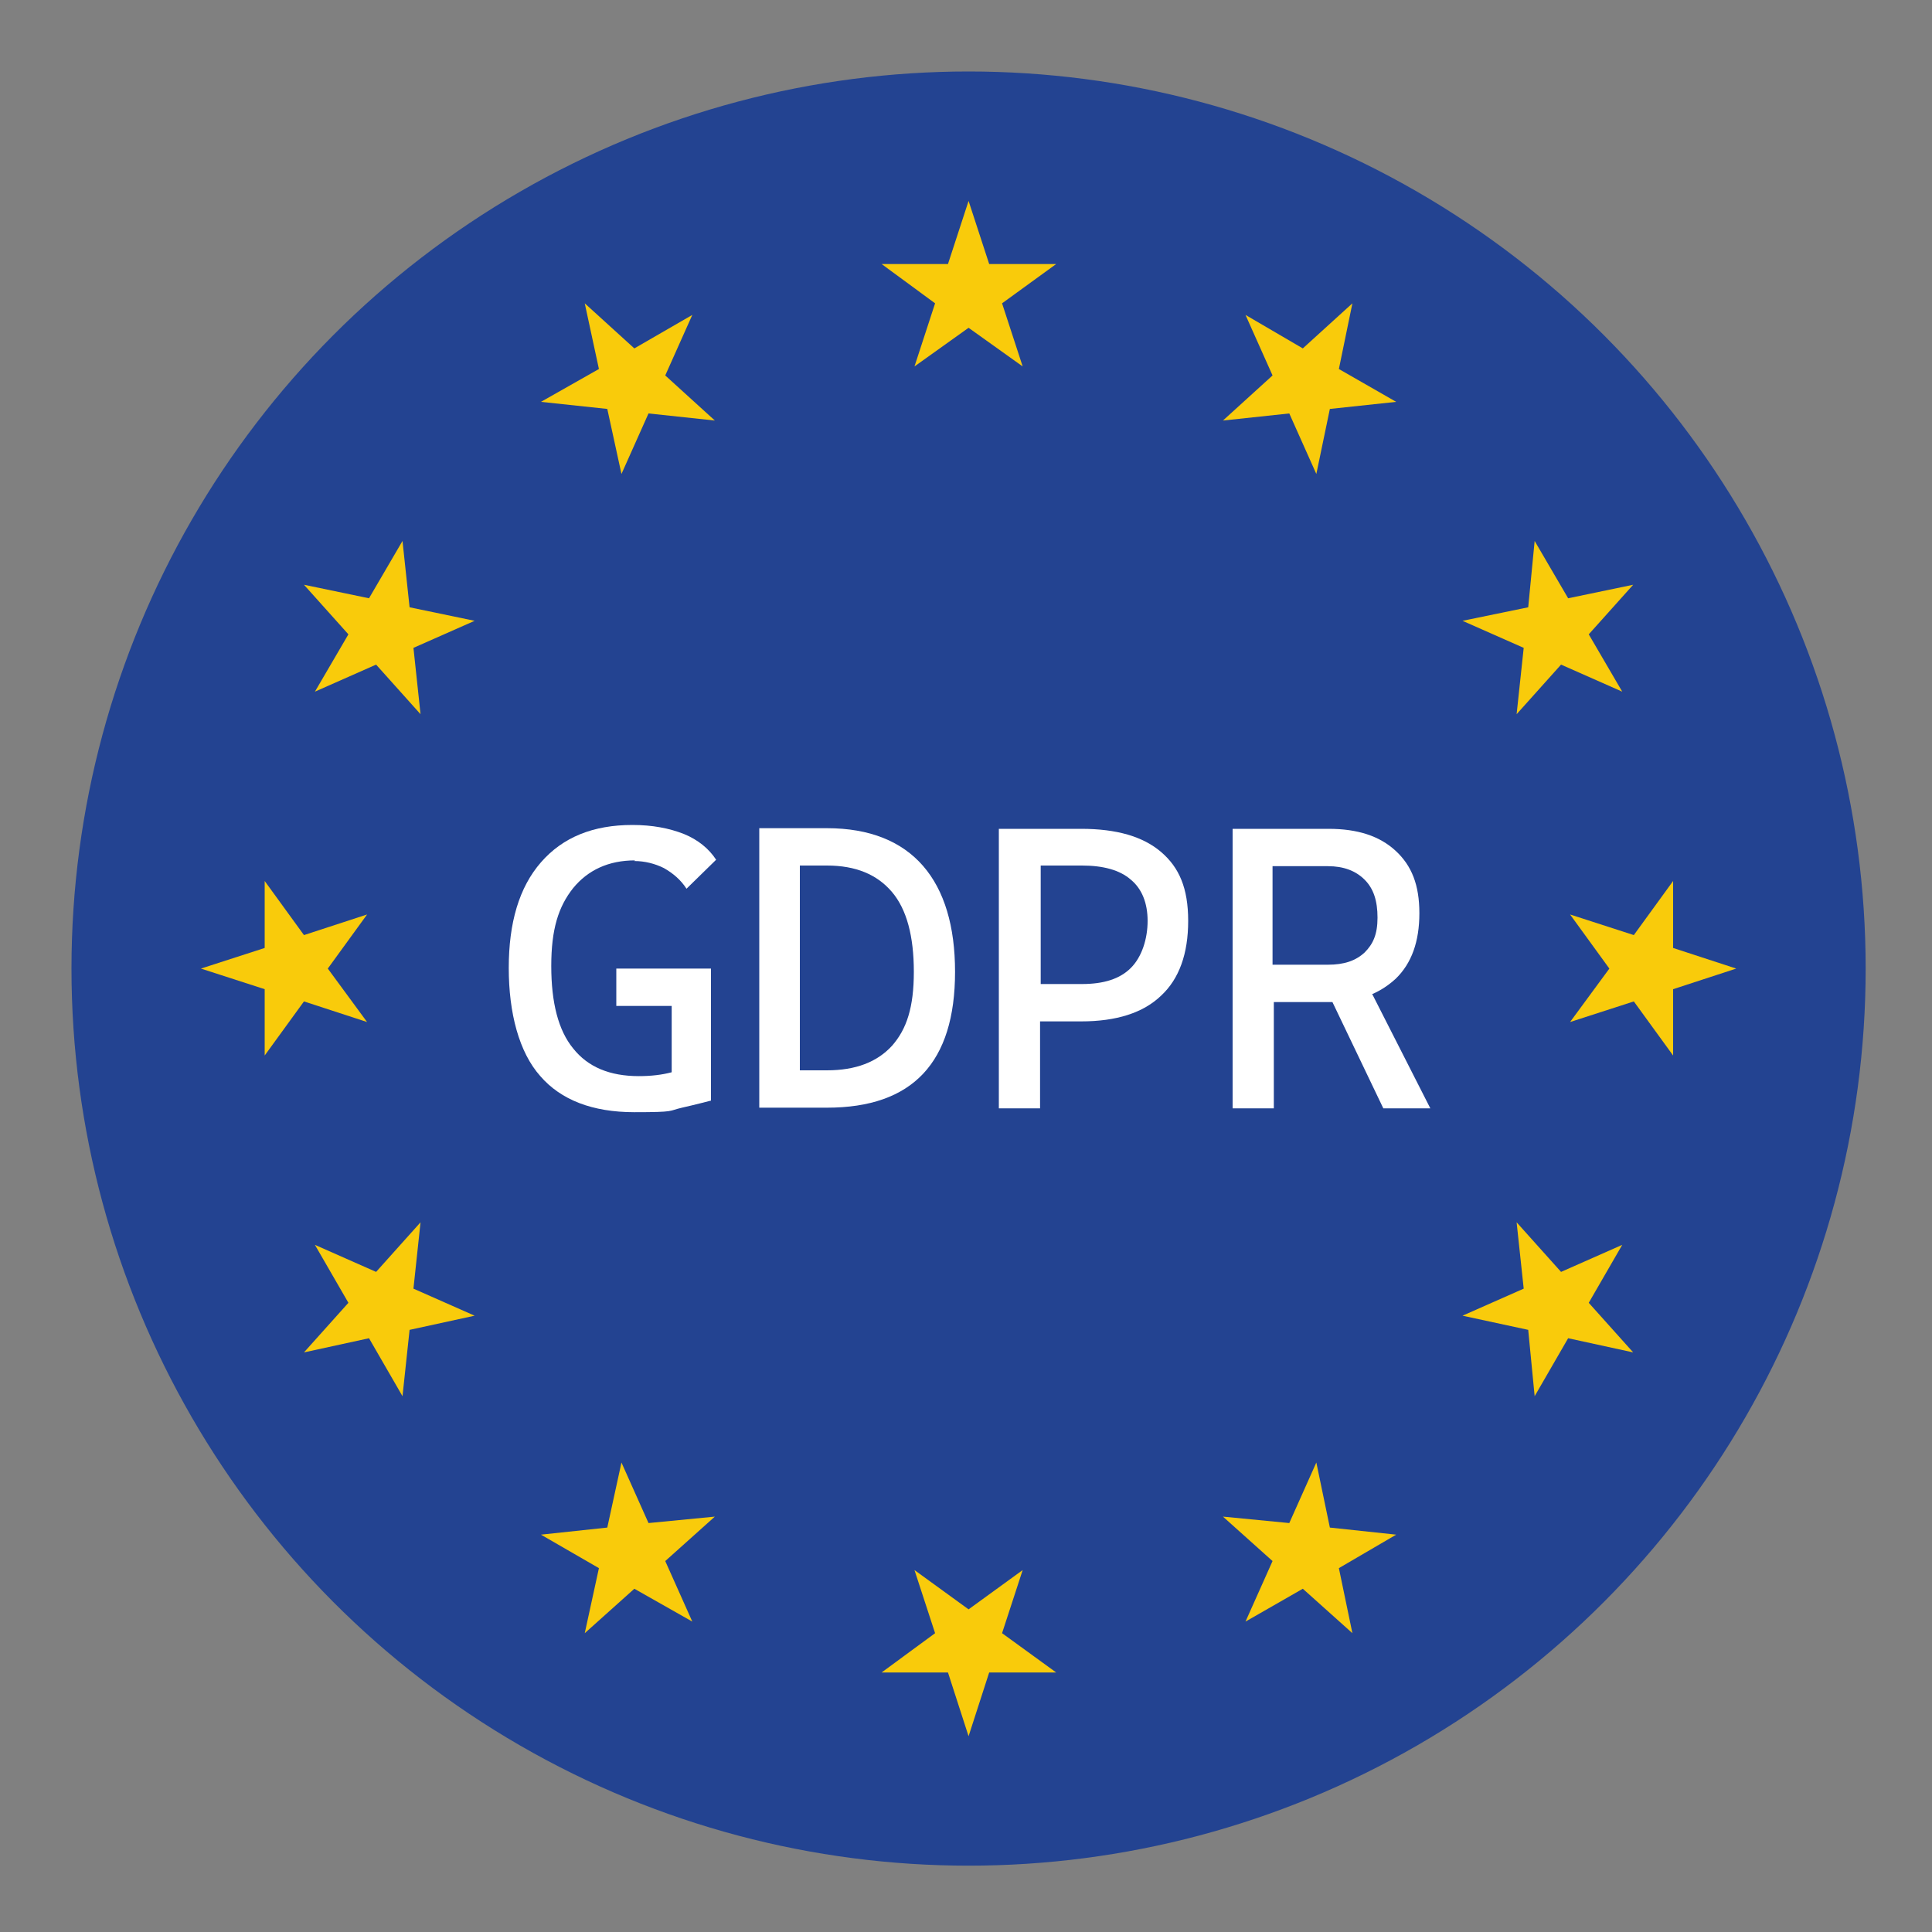
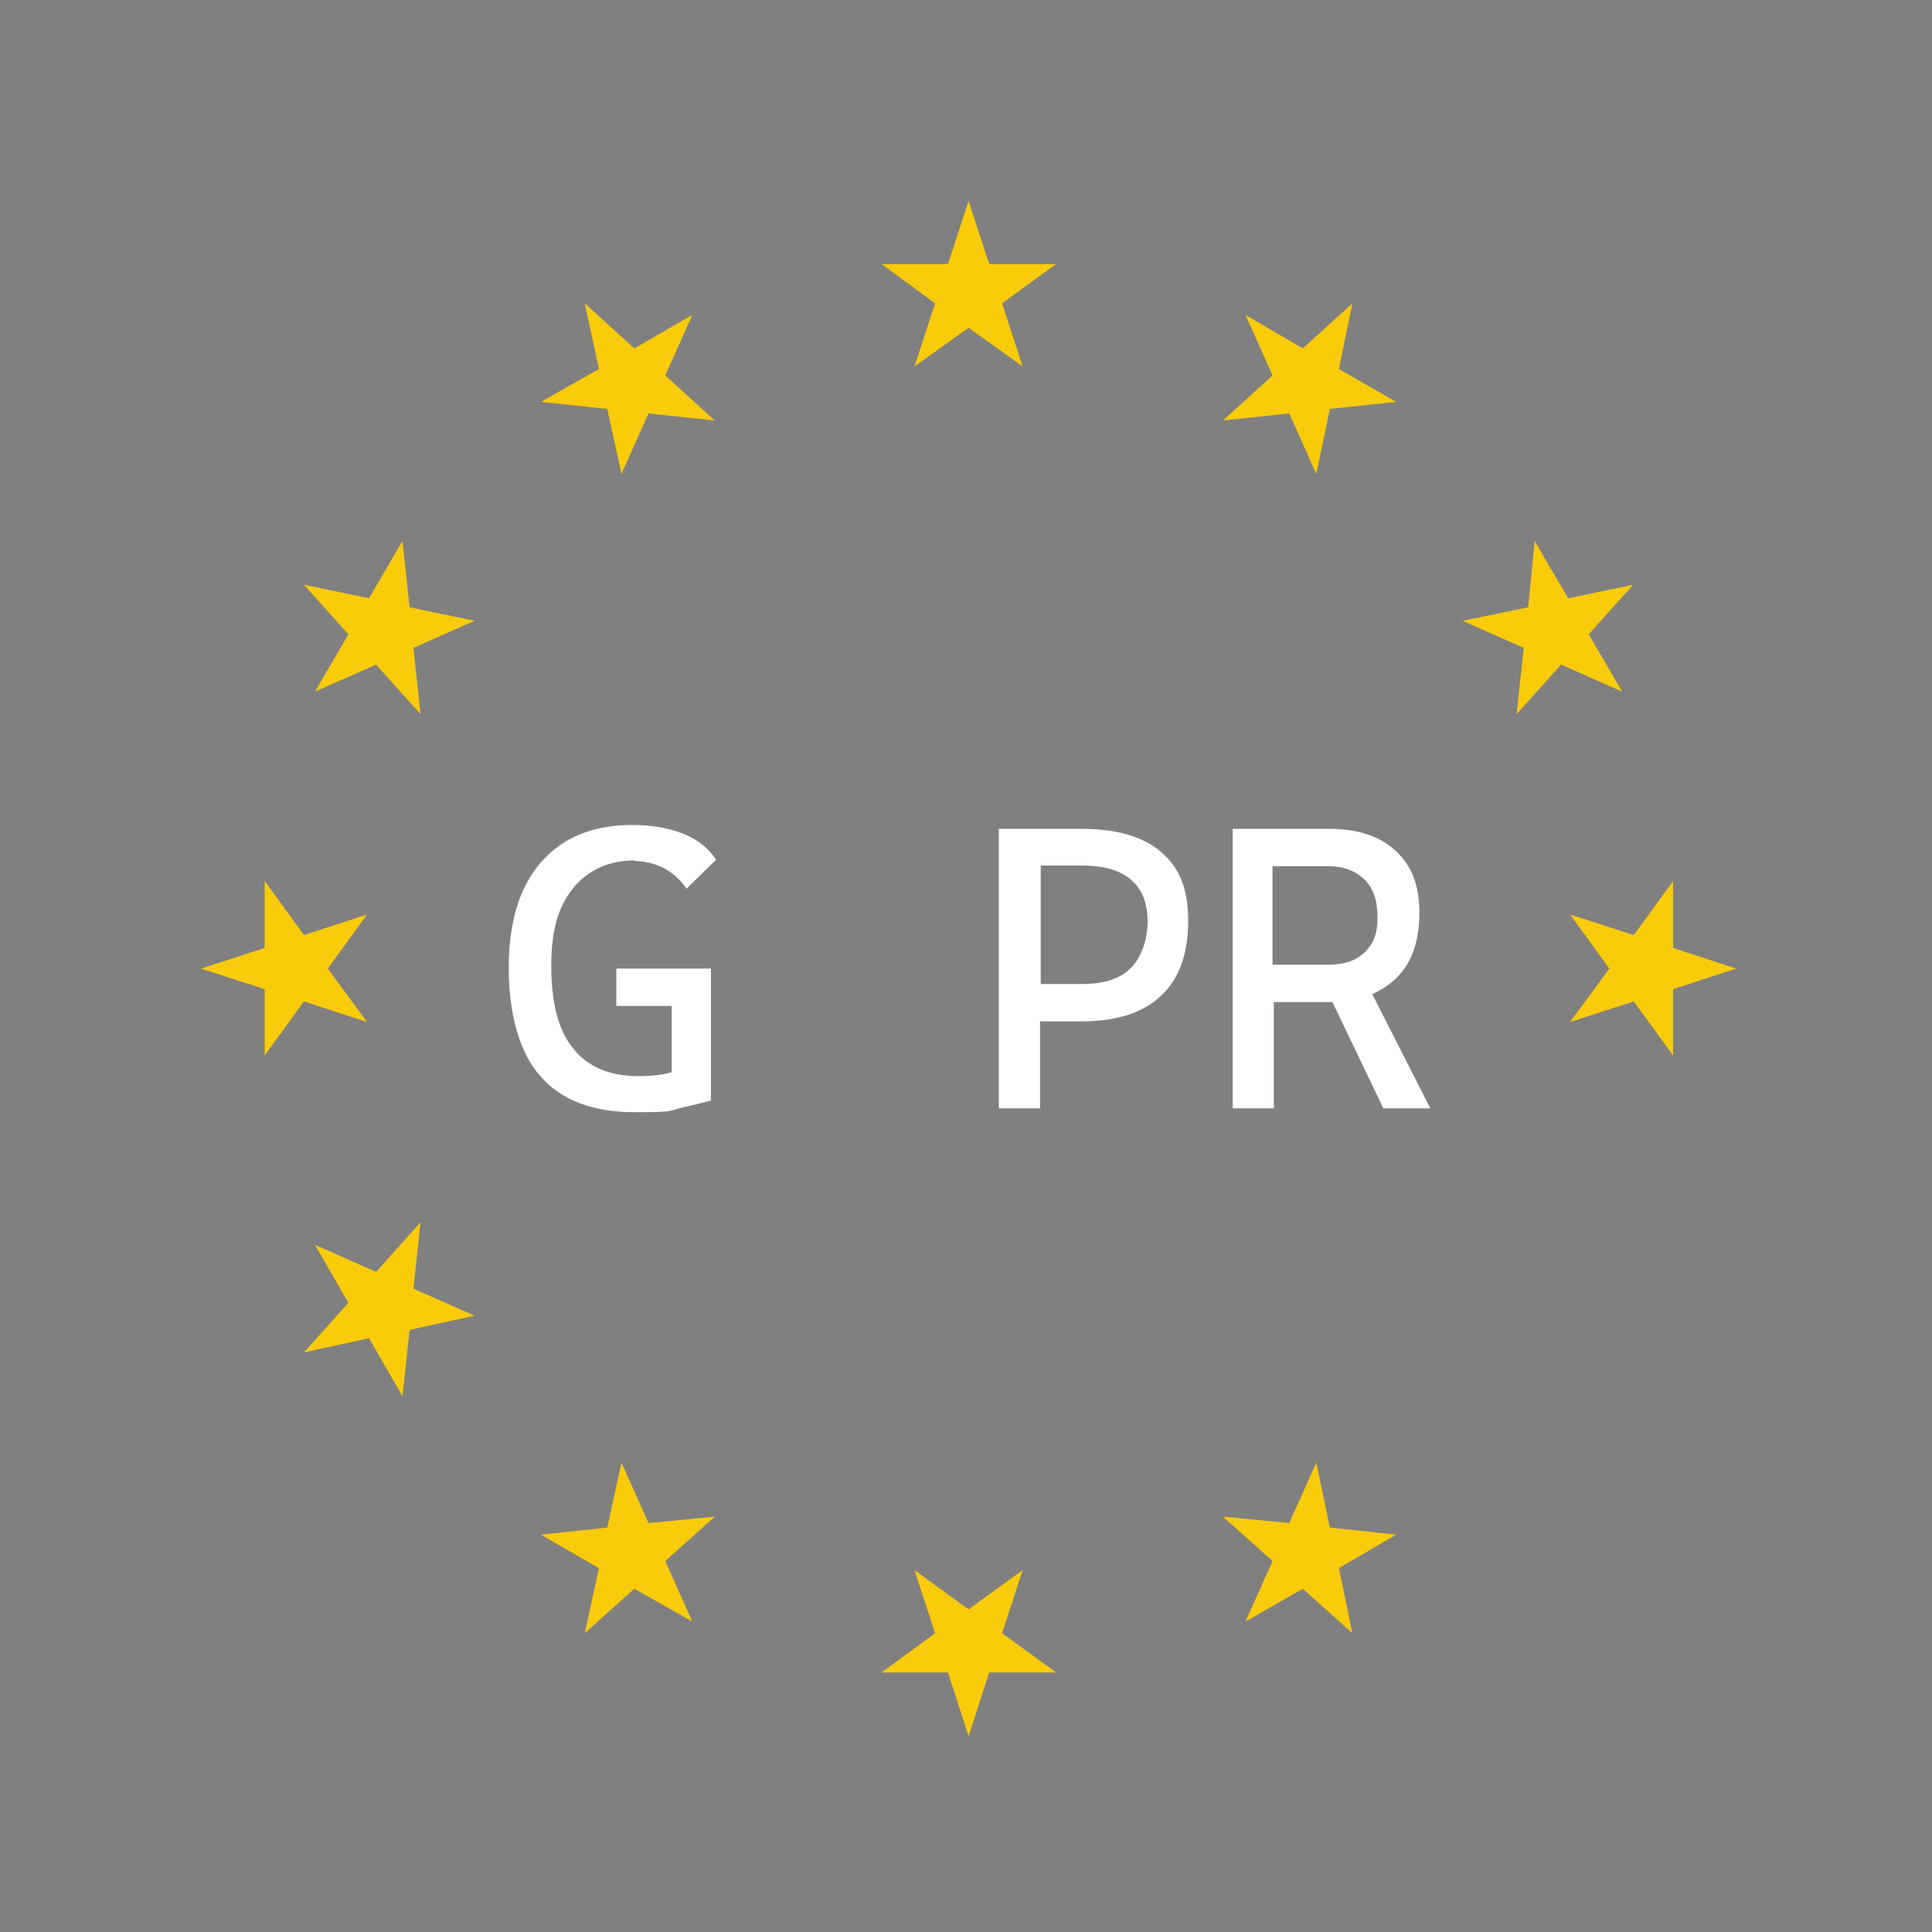
<svg xmlns="http://www.w3.org/2000/svg" id="Capa_1" data-name="Capa 1" viewBox="0 0 300 300">
  <rect x="0" y="0" width="300" height="300" fill="#808080" stroke="none" />
  <defs>
    <style>      .cls-1 {        fill: #fff;      }      .cls-2 {        fill: #234391;      }      .cls-3 {        fill: #f9cb0b;      }    </style>
  </defs>
-   <circle class="cls-2" cx="150.4" cy="150.4" r="139.3" />
  <g>
    <g>
      <path class="cls-1" d="M98.5,133.7c1.6,0,3.2.4,4.6,1.1,1.4.8,2.6,1.8,3.5,3.2l4.6-4.5c-1.1-1.7-2.8-3.1-5-4-2.3-.9-4.9-1.4-8-1.4-6.1,0-10.8,1.9-14.2,5.8-3.4,3.9-5,9.4-5,16.4s1.6,13.1,4.9,16.8c3.2,3.7,8.1,5.6,14.6,5.6s5.2-.2,7.4-.7c2.2-.5,3.7-.9,4.5-1.1v-20.5h-14.7v5.8h8.6v10.3c-1.5.4-3.2.6-5.1.6-4.5,0-7.9-1.4-10.2-4.3-2.3-2.8-3.4-7.1-3.4-12.8s1.1-9.2,3.4-12.1c2.3-2.8,5.5-4.3,9.6-4.3Z" />
-       <path class="cls-1" d="M128.4,128.6h-10.5v43.4h10.5c13.3,0,19.9-7,19.9-21.1s-6.6-22.3-19.9-22.3ZM138.5,162.4c-2.3,2.5-5.6,3.8-10.1,3.8h-4.2v-31.8h4.2c4.5,0,7.8,1.4,10.1,4.1,2.3,2.7,3.4,6.9,3.4,12.4s-1.1,8.9-3.4,11.5Z" />
      <path class="cls-1" d="M180.3,132.3c-2.8-2.4-6.9-3.6-12.4-3.6h-12.8v43.4h6.4v-13.5h6.4c5.4,0,9.6-1.3,12.4-4,2.8-2.6,4.2-6.5,4.2-11.6s-1.4-8.3-4.2-10.7ZM175.6,150.3c-1.7,1.7-4.2,2.5-7.6,2.5h-6.4v-18.4h6.4c3.3,0,5.9.7,7.6,2.2,1.7,1.4,2.6,3.6,2.6,6.4s-.9,5.6-2.6,7.3Z" />
      <path class="cls-1" d="M213,154.4c1.4-.6,2.6-1.4,3.7-2.4,2.5-2.4,3.7-5.8,3.7-10.2s-1.2-7.4-3.7-9.7c-2.5-2.3-5.9-3.4-10.4-3.4h-14.9v43.4h6.4v-16.5h8.6c.2,0,.3,0,.5,0l7.9,16.5h7.3l-9-17.7ZM206.2,149.8h-8.6v-15.3h8.6c2.4,0,4.3.7,5.7,2.1,1.4,1.4,2,3.3,2,5.9s-.7,4.1-2,5.4c-1.4,1.3-3.2,1.9-5.7,1.9Z" />
    </g>
    <g>
      <polygon class="cls-3" points="150.4 31.2 153.6 41 164 41 155.6 47.1 158.8 56.9 150.4 50.9 142 56.9 145.2 47.1 136.9 41 147.2 41 150.4 31.2" />
      <polygon class="cls-3" points="90.8 47.1 98.5 54.1 107.5 48.9 103.3 58.3 111 65.3 100.7 64.2 96.5 73.6 94.3 63.5 84 62.4 93 57.3 90.8 47.1" />
      <polygon class="cls-3" points="47.2 90.8 57.3 92.9 62.5 84 63.6 94.3 73.7 96.4 64.2 100.6 65.3 110.9 58.4 103.2 48.9 107.4 54.1 98.5 47.2 90.8" />
      <polygon class="cls-3" points="31.2 150.4 41.1 147.2 41.1 136.8 47.2 145.2 57 142 50.9 150.4 57 158.7 47.2 155.5 41.1 163.9 41.1 153.6 31.2 150.4" />
      <polygon class="cls-3" points="47.2 210 54.1 202.3 48.9 193.3 58.4 197.5 65.3 189.8 64.2 200.1 73.7 204.3 63.6 206.5 62.5 216.8 57.3 207.8 47.2 210" />
      <polygon class="cls-3" points="90.8 253.6 93 243.5 84 238.3 94.3 237.2 96.5 227.1 100.7 236.5 111 235.5 103.3 242.4 107.5 251.8 98.5 246.7 90.8 253.6" />
      <polygon class="cls-3" points="150.4 269.6 147.2 259.7 136.9 259.7 145.2 253.6 142 243.8 150.4 249.9 158.8 243.8 155.6 253.6 164 259.7 153.6 259.7 150.4 269.6" />
      <polygon class="cls-3" points="210 253.6 202.3 246.7 193.4 251.8 197.6 242.4 189.9 235.5 200.2 236.5 204.4 227.1 206.5 237.2 216.8 238.3 207.9 243.5 210 253.6" />
-       <polygon class="cls-3" points="253.6 210 243.5 207.8 238.3 216.8 237.3 206.5 227.1 204.3 236.6 200.1 235.5 189.8 242.4 197.5 251.9 193.3 246.7 202.3 253.6 210" />
      <polygon class="cls-3" points="269.6 150.4 259.8 153.6 259.8 163.9 253.7 155.5 243.8 158.7 249.9 150.4 243.8 142 253.7 145.2 259.8 136.8 259.8 147.2 269.6 150.4" />
      <polygon class="cls-3" points="253.6 90.8 246.7 98.5 251.9 107.4 242.4 103.2 235.5 110.9 236.6 100.6 227.1 96.4 237.3 94.3 238.3 84 243.5 92.9 253.6 90.8" />
      <polygon class="cls-3" points="210 47.1 207.9 57.3 216.8 62.4 206.5 63.5 204.4 73.6 200.2 64.2 189.9 65.3 197.6 58.3 193.4 48.9 202.3 54.1 210 47.1" />
    </g>
  </g>
</svg>